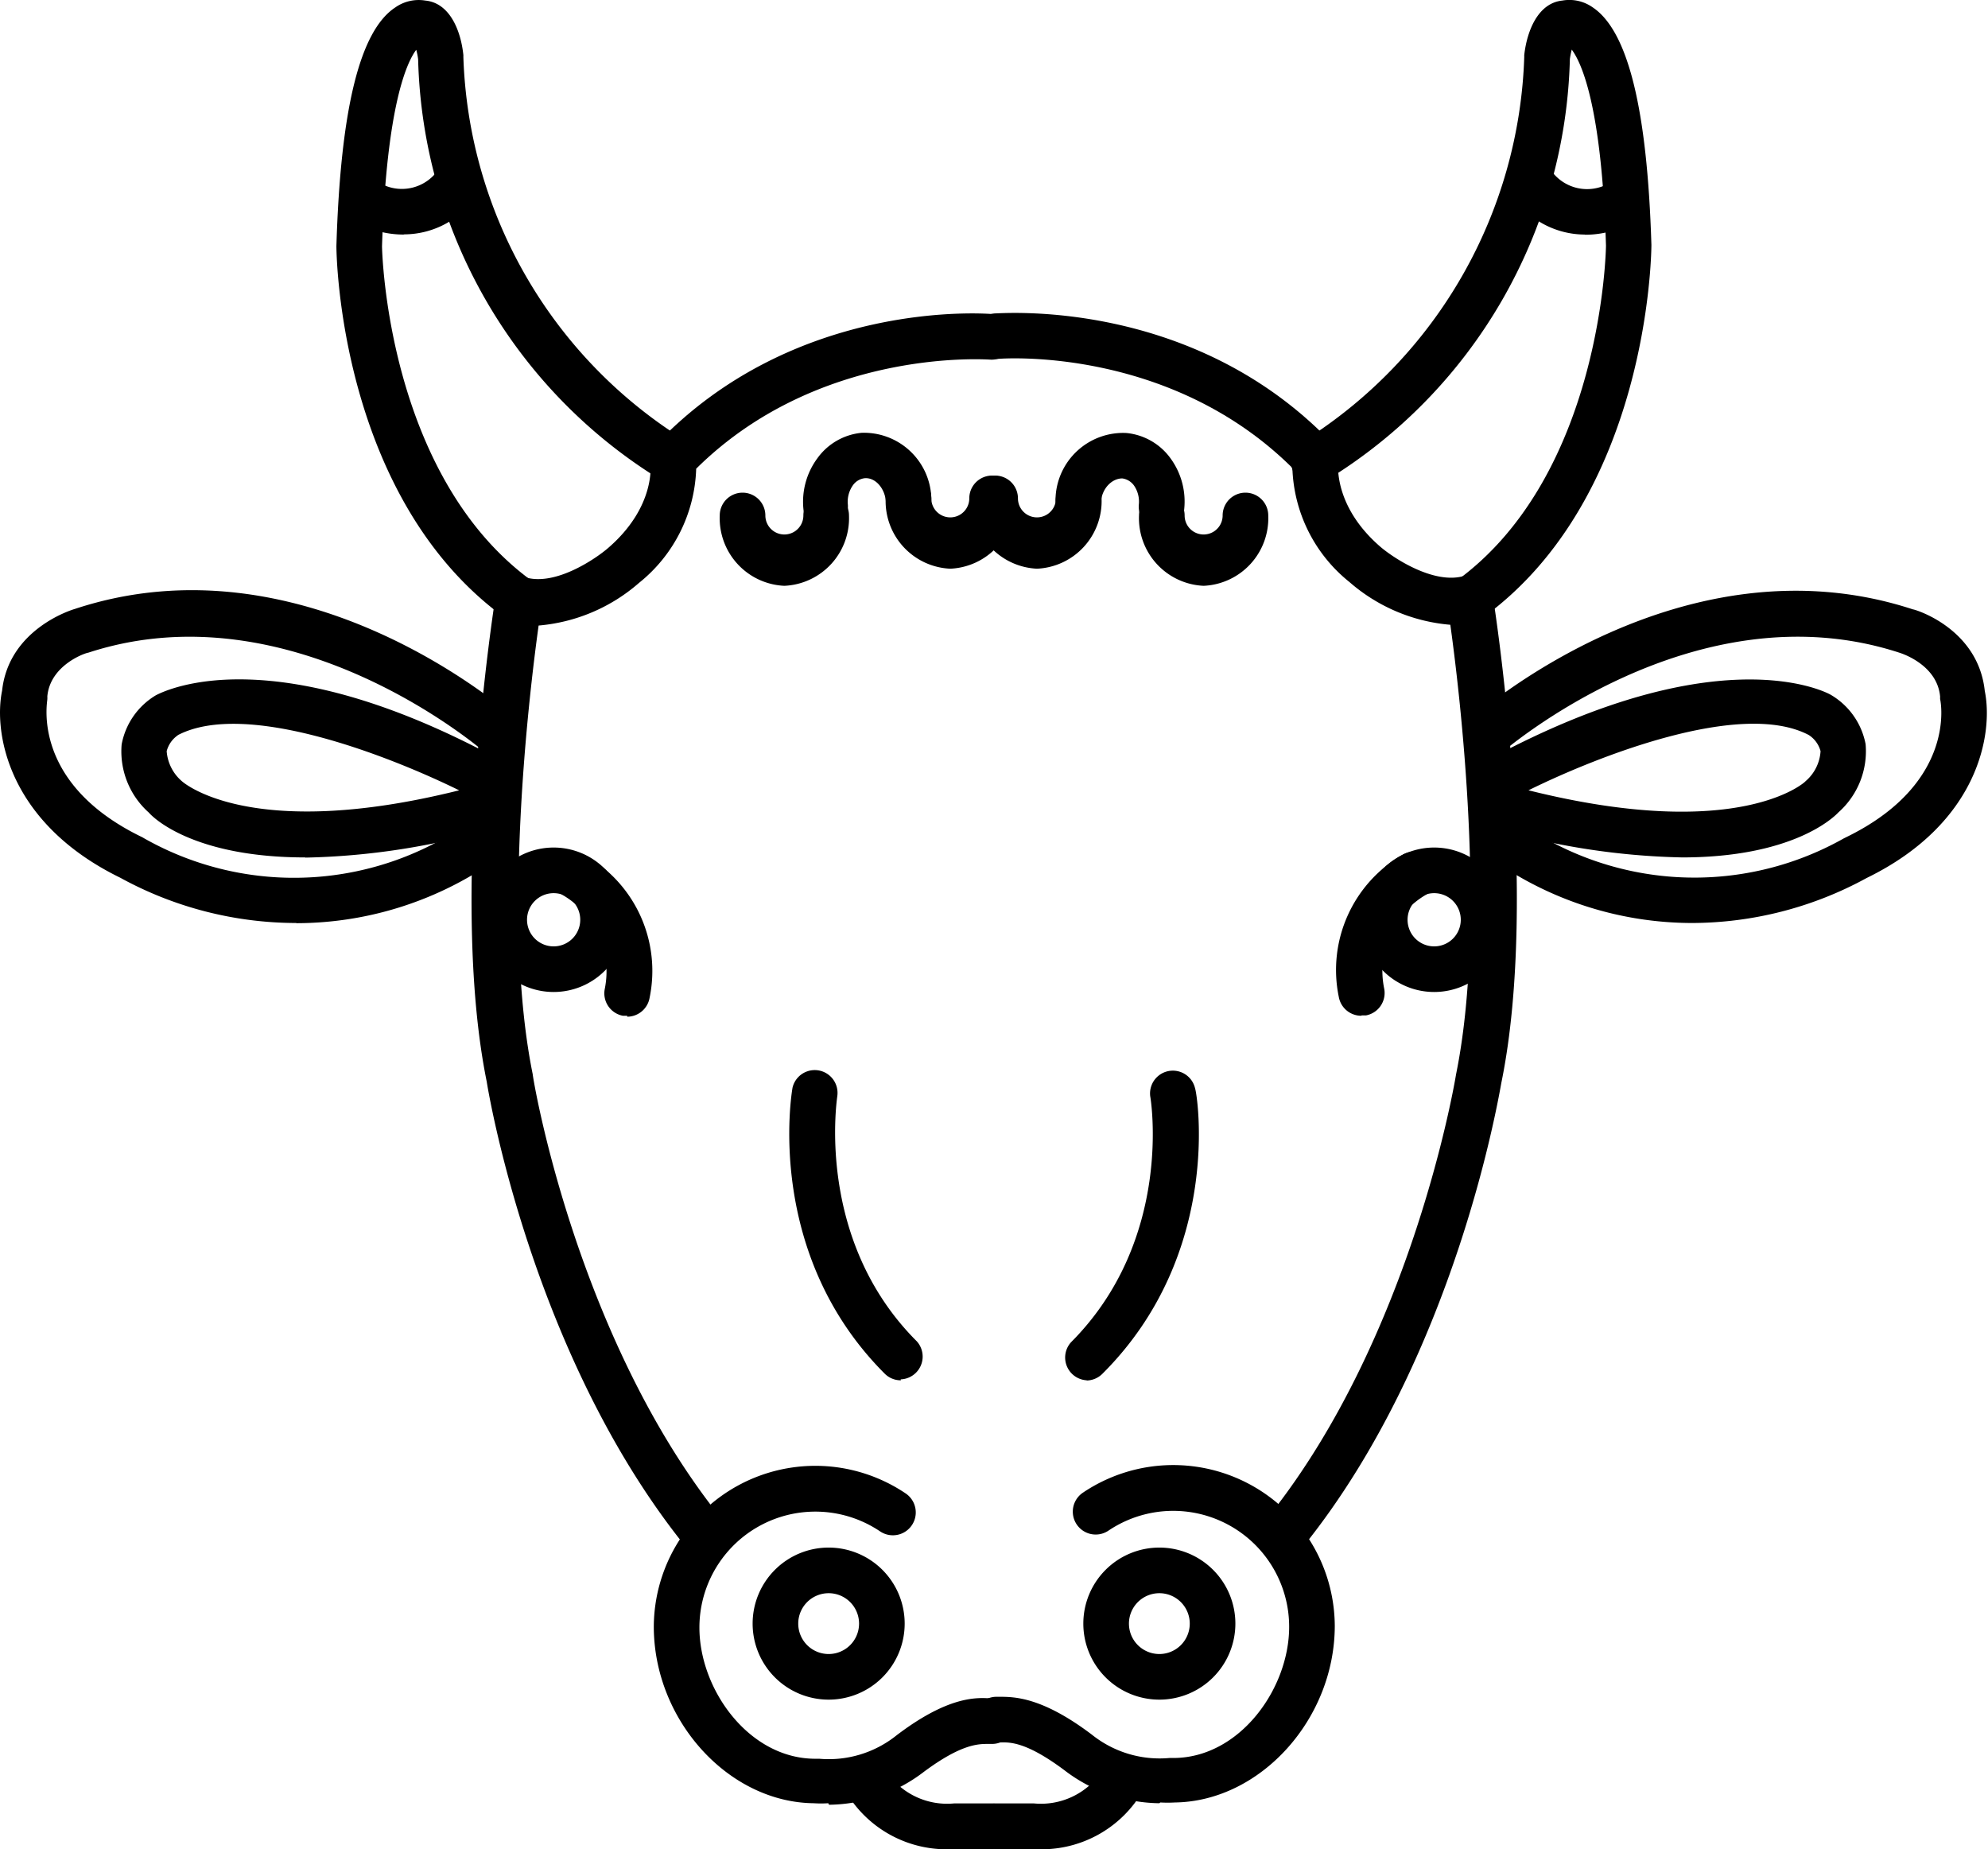
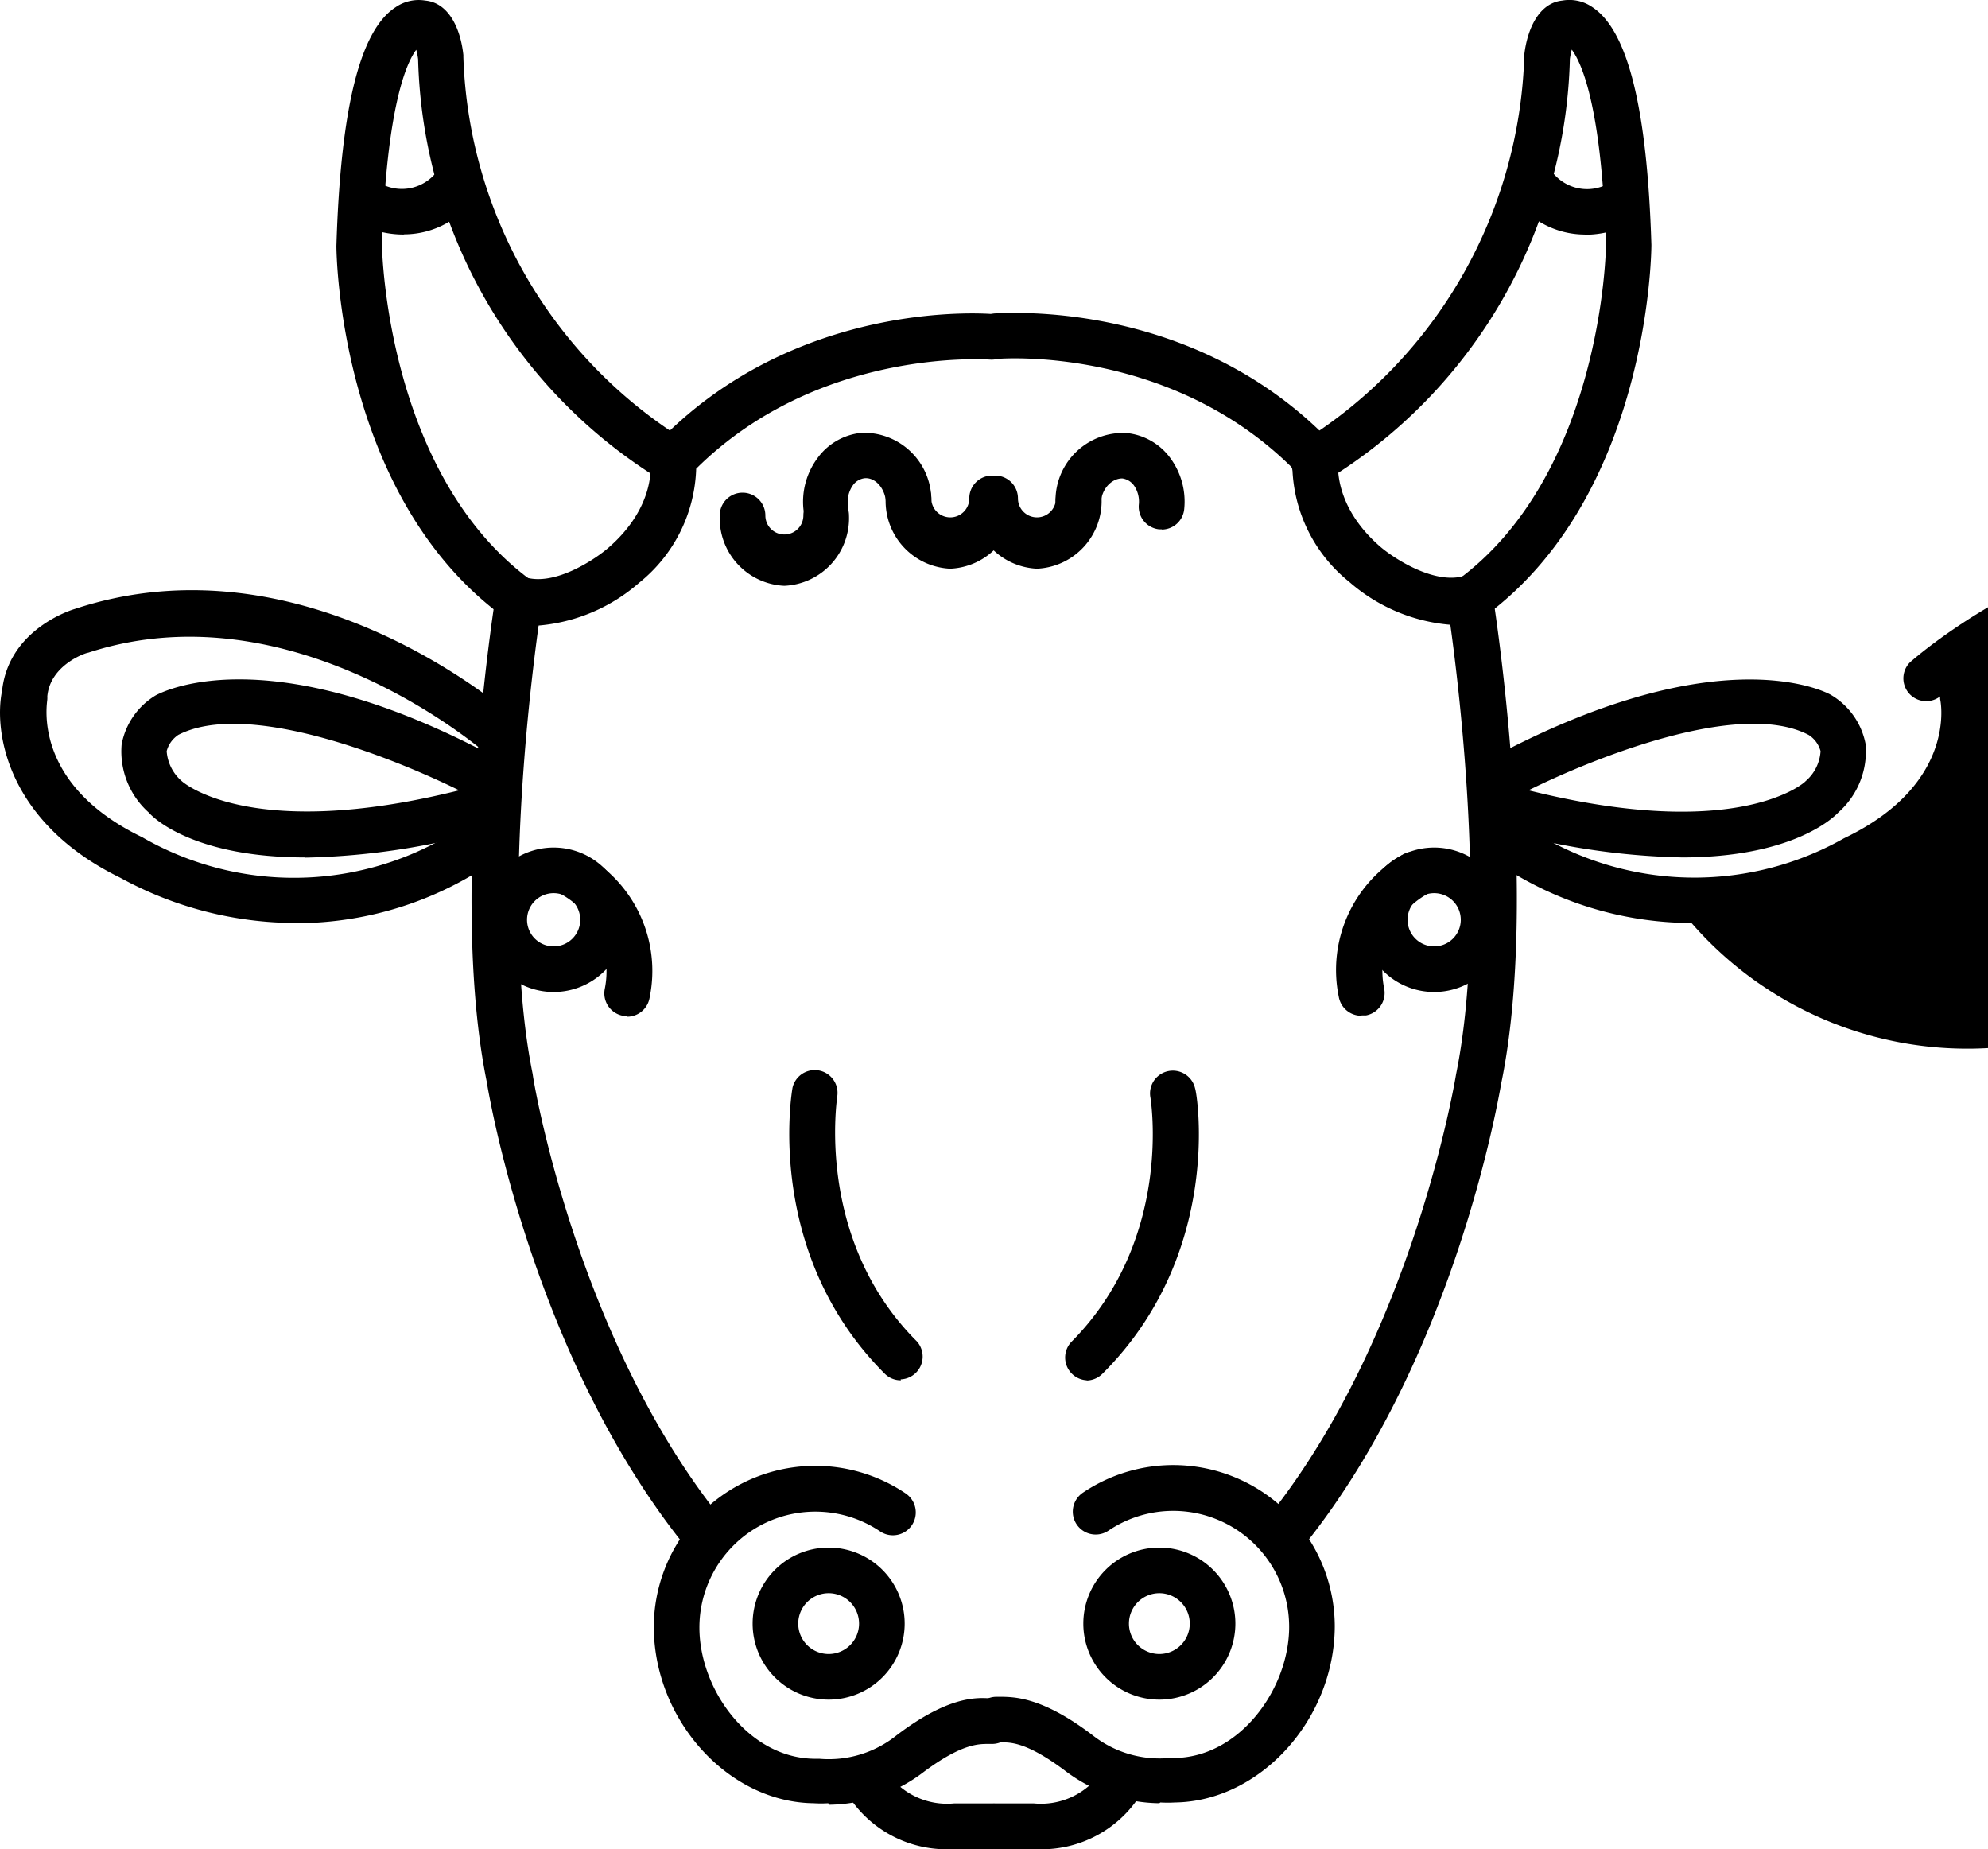
<svg xmlns="http://www.w3.org/2000/svg" viewBox="0 0 104.6 97.28">
  <defs>
    <style>.cls-1{fill:none;}.cls-2{clip-path:url(#clip-path);}</style>
    <clipPath id="clip-path" transform="translate(0 -0.72)">
      <rect class="cls-1" y="0.08" width="104.88" height="98.88" />
    </clipPath>
  </defs>
  <title>Ресурс 67</title>
  <g id="Слой_2" data-name="Слой 2">
    <g id="Слой_1-2" data-name="Слой 1">
      <path d="M36.9,82.44A1.2,1.2,0,0,1,36,82C28,72,25.7,58.21,25.61,57.63c-2-9.85.37-24.94.47-25.58a1.18,1.18,0,0,1,.55-.83,1.2,1.2,0,0,1,1-.13c1.6.49,3.75-1,4.38-1.55,2.49-2.16,2.22-4.37,2.21-4.46a1.24,1.24,0,0,1,.32-1c7.31-7.66,17.35-6.87,17.77-6.83a1.2,1.2,0,0,1-.21,2.39c-.13,0-9-.67-15.47,5.74a8,8,0,0,1-3,6,9.21,9.21,0,0,1-5.29,2.25h0c-.52,3.74-1.93,15.67-.31,23.61,0,.19,2.26,13.77,9.86,23.29a1.2,1.2,0,0,1-.19,1.68,1.17,1.17,0,0,1-.75.27Zm0,0" transform="translate(0 -0.72)" />
      <path d="M27.27,33.45a1.19,1.19,0,0,1-.71-.23c-8.66-6.28-8.86-19-8.86-19.56.22-7.24,1.24-11.33,3.1-12.55A2.14,2.14,0,0,1,22.38.75c1.26.12,1.86,1.53,2,2.86a.64.64,0,0,1,0,.09A24.68,24.68,0,0,0,36,23.86,1.2,1.2,0,1,1,34.82,26,26.75,26.75,0,0,1,22,3.84a3.21,3.21,0,0,0-.1-.5c-.48.64-1.56,2.89-1.8,10.34,0,.07.21,12,7.87,17.59a1.2,1.2,0,0,1-.7,2.17Zm0,0" transform="translate(0 -0.72)" />
      <path d="M21.23,13.06a5.07,5.07,0,0,1-2.55-.69,1.2,1.2,0,0,1,1.24-2.06,2.32,2.32,0,0,0,3.21-.77,1.2,1.2,0,1,1,2,1.39,4.61,4.61,0,0,1-3.85,2.12Zm0,0" transform="translate(0 -0.72)" />
      <path d="M33,54.16l-.23,0a1.2,1.2,0,0,1-.95-1.41,4.65,4.65,0,0,0-2.16-4.91,1.2,1.2,0,1,1,1.15-2.11,7,7,0,0,1,3.37,7.48,1.2,1.2,0,0,1-1.18,1Zm0,0" transform="translate(0 -0.72)" />
      <g class="cls-2">
        <path d="M29.13,52.91a3.8,3.8,0,1,1,3.8-3.8,3.8,3.8,0,0,1-3.8,3.8Zm0-5.2a1.4,1.4,0,1,0,1.4,1.4,1.4,1.4,0,0,0-1.4-1.4Zm0,0" transform="translate(0 -0.72)" />
        <path d="M15.56,49.28A19.28,19.28,0,0,1,6.33,46.9C.39,44-.34,39.24.11,37.06c.35-3.25,3.68-4.26,3.82-4.3,12.08-4,22.78,5.39,23.23,5.79a1.2,1.2,0,0,1-1.59,1.8c-.1-.09-10.14-8.82-20.93-5.29-.11,0-2,.63-2.15,2.3a1.16,1.16,0,0,1,0,.15c0,.17-.85,4.44,5,7.26l.12.07a16,16,0,0,0,17.27-1,1.2,1.2,0,1,1,1.37,2,18.27,18.27,0,0,1-10.63,3.45Zm0,0" transform="translate(0 -0.72)" />
      </g>
      <path d="M16.07,45.83c-5.76,0-7.93-2-8.24-2.36A4.31,4.31,0,0,1,6.4,39.89,3.82,3.82,0,0,1,8.2,37.3c.65-.34,6.32-3,18.07,3.38a1.2,1.2,0,0,1,.48,1.63l-.08.13a1.16,1.16,0,0,1,.18.38A1.2,1.2,0,0,1,26,44.3a37.84,37.84,0,0,1-9.95,1.54ZM9.36,39.4a1.47,1.47,0,0,0-.59.84,2.3,2.3,0,0,0,.8,1.58s3.52,3.24,14.59.48c-3.64-1.79-11.22-4.78-14.81-2.9Zm0,0" transform="translate(0 -0.72)" />
      <path d="M41.27,31.54a3.56,3.56,0,0,1-3.4-3.7,1.2,1.2,0,0,1,2.4,0,1,1,0,1,0,2,0,1.2,1.2,0,1,1,2.4,0,3.56,3.56,0,0,1-3.4,3.7Zm0,0" transform="translate(0 -0.72)" />
      <path d="M50,30.64a3.56,3.56,0,0,1-3.4-3.7,1.2,1.2,0,1,1,2.4,0,1,1,0,1,0,2,0,1.2,1.2,0,0,1,2.4,0,3.56,3.56,0,0,1-3.4,3.7Zm0,0" transform="translate(0 -0.72)" />
      <path d="M43.46,28.57a1.19,1.19,0,0,1-1.19-1.09A3.85,3.85,0,0,1,43,24.84a3.25,3.25,0,0,1,2.34-1.35A3.55,3.55,0,0,1,49,26.86a1.2,1.2,0,1,1-2.39.22c-.07-.7-.57-1.25-1.12-1.2a.89.89,0,0,0-.62.38,1.5,1.5,0,0,0-.26,1,1.2,1.2,0,0,1-1.09,1.3Zm0,0" transform="translate(0 -0.72)" />
      <path d="M47.4,73.34a1.19,1.19,0,0,1-.85-.35c-6.31-6.31-4.91-14.7-4.85-15.05a1.2,1.2,0,0,1,2.36.41c0,.07-1.23,7.54,4.18,12.94a1.2,1.2,0,0,1-.85,2Zm0,0" transform="translate(0 -0.72)" />
      <path d="M43.6,90.14a4,4,0,1,1,4-4,4,4,0,0,1-4,4Zm0-5.6a1.6,1.6,0,1,0,1.6,1.6,1.6,1.6,0,0,0-1.6-1.6Zm0,0" transform="translate(0 -0.72)" />
      <path d="M43.58,95.59a5.84,5.84,0,0,1-.77,0c-4.49-.05-8.41-4.37-8.41-9.3a8.5,8.5,0,0,1,13.25-7,1.2,1.2,0,0,1-1.34,2,6.1,6.1,0,0,0-9.51,5.06c0,3.26,2.61,6.9,6.1,6.9l.21,0a5.7,5.7,0,0,0,4.06-1.23c2.63-2,4.1-2,4.89-1.95h.14a1.2,1.2,0,0,1,0,2.4H52c-.53,0-1.41,0-3.38,1.46a8.34,8.34,0,0,1-5,1.74Zm0,0" transform="translate(0 -0.72)" />
      <path d="M52.2,98h-2a6.15,6.15,0,0,1-5.75-3.11,1.2,1.2,0,0,1,2.17-1A3.85,3.85,0,0,0,50.2,95.6h2a1.2,1.2,0,1,1,0,2.4Zm0,0" transform="translate(0 -0.72)" />
      <path d="M67.7,82.44a1.2,1.2,0,0,1-.94-1.95c7.6-9.53,9.83-23.1,9.85-23.24,1.63-8,.22-19.92-.3-23.66h0A9.23,9.23,0,0,1,71,31.34a8,8,0,0,1-3-6c-6.5-6.45-15.38-5.75-15.47-5.74a1.2,1.2,0,0,1-.21-2.39c.43,0,10.46-.83,17.77,6.83a1.2,1.2,0,0,1,.32,1c0,.07-.27,2.28,2.2,4.43.69.6,2.81,2,4.39,1.56a1.2,1.2,0,0,1,1.54,1c.1.64,2.48,15.73.46,25.63C78.89,58.21,76.64,72,68.64,82a1.2,1.2,0,0,1-.94.45Zm0,0" transform="translate(0 -0.72)" />
      <path d="M77.33,33.45a1.2,1.2,0,0,1-.7-2.17c7.69-5.58,7.87-17.52,7.87-17.64C84.27,6.21,83.19,4,82.7,3.33a3.73,3.73,0,0,0-.1.5A26.75,26.75,0,0,1,69.77,26a1.2,1.2,0,1,1-1.15-2.1A24.8,24.8,0,0,0,80.2,3.7a.73.73,0,0,1,0-.09c.15-1.32.75-2.73,2-2.86a2.13,2.13,0,0,1,1.59.35c1.86,1.23,2.88,5.32,3.1,12.5,0,.59-.2,13.32-8.86,19.61a1.2,1.2,0,0,1-.71.23Zm0,0" transform="translate(0 -0.72)" />
      <path d="M83.37,13.06a4.61,4.61,0,0,1-3.85-2.12,1.2,1.2,0,0,1,2-1.39,2.32,2.32,0,0,0,3.21.77,1.2,1.2,0,0,1,1.23,2.06,5.07,5.07,0,0,1-2.55.69Zm0,0" transform="translate(0 -0.72)" />
      <path d="M71.62,54.16a1.2,1.2,0,0,1-1.18-1,7,7,0,0,1,3.37-7.48A1.2,1.2,0,0,1,75,47.81a4.64,4.64,0,0,0-2.17,4.92,1.2,1.2,0,0,1-.95,1.41l-.23,0Zm0,0" transform="translate(0 -0.72)" />
      <g class="cls-2">
        <path d="M75.46,52.91a3.8,3.8,0,1,1,3.8-3.8,3.8,3.8,0,0,1-3.8,3.8Zm0-5.2a1.4,1.4,0,1,0,1.4,1.4,1.4,1.4,0,0,0-1.4-1.4Zm0,0" transform="translate(0 -0.72)" />
-         <path d="M89,49.28a18.27,18.27,0,0,1-10.63-3.45,1.2,1.2,0,1,1,1.37-2,16,16,0,0,0,17.27,1l.12-.06c5.8-2.82,5-7.09,4.95-7.27l0-.14c-.16-1.7-2.09-2.28-2.11-2.29-10.85-3.56-20.86,5.19-21,5.28a1.2,1.2,0,0,1-1.59-1.79c.45-.4,11.16-9.75,23.27-5.78.11,0,3.43,1,3.78,4.29.45,2.19-.27,6.94-6.21,9.84A19.24,19.24,0,0,1,89,49.28Zm0,0" transform="translate(0 -0.72)" />
+         <path d="M89,49.28a18.27,18.27,0,0,1-10.63-3.45,1.2,1.2,0,1,1,1.37-2,16,16,0,0,0,17.27,1l.12-.06c5.8-2.82,5-7.09,4.95-7.27l0-.14a1.2,1.2,0,0,1-1.59-1.79c.45-.4,11.16-9.75,23.27-5.78.11,0,3.43,1,3.78,4.29.45,2.19-.27,6.94-6.21,9.84A19.24,19.24,0,0,1,89,49.28Zm0,0" transform="translate(0 -0.72)" />
      </g>
      <path d="M88.53,45.83a37.84,37.84,0,0,1-9.95-1.54,1.19,1.19,0,0,1-.66-1.85l-.08-.13a1.2,1.2,0,0,1,.48-1.63c11.75-6.34,17.42-3.73,18-3.41a3.84,3.84,0,0,1,1.84,2.6,4.3,4.3,0,0,1-1.43,3.59c-.31.33-2.49,2.37-8.24,2.37Zm-8.1-3.53C91.54,45.07,95,41.85,95,41.82a2.26,2.26,0,0,0,.79-1.58,1.46,1.46,0,0,0-.62-.85c-3.56-1.87-11.13,1.12-14.77,2.92Zm0,0" transform="translate(0 -0.72)" />
-       <path d="M63.33,31.54a3.56,3.56,0,0,1-3.4-3.7,1.2,1.2,0,1,1,2.4,0,1,1,0,1,0,2,0,1.2,1.2,0,1,1,2.4,0,3.56,3.56,0,0,1-3.4,3.7Zm0,0" transform="translate(0 -0.72)" />
      <path d="M54.56,30.64a3.57,3.57,0,0,1-3.4-3.7,1.2,1.2,0,0,1,2.4,0,1,1,0,1,0,2,0,1.2,1.2,0,1,1,2.4,0,3.56,3.56,0,0,1-3.4,3.7Zm0,0" transform="translate(0 -0.72)" />
      <path d="M61.14,28.57H61a1.2,1.2,0,0,1-1.08-1.3,1.49,1.49,0,0,0-.25-1,.91.91,0,0,0-.62-.38c-.53,0-1.05.5-1.12,1.2a1.2,1.2,0,1,1-2.39-.21,3.56,3.56,0,0,1,3.72-3.38,3.25,3.25,0,0,1,2.34,1.35,3.86,3.86,0,0,1,.71,2.64,1.19,1.19,0,0,1-1.19,1.09Zm0,0" transform="translate(0 -0.72)" />
      <path d="M57.2,73.34a1.2,1.2,0,0,1-.85-2c5.43-5.44,4.19-12.87,4.17-12.94a1.2,1.2,0,0,1,2.36-.42C63,58.29,64.35,66.68,58,73a1.2,1.2,0,0,1-.85.35Zm0,0" transform="translate(0 -0.72)" />
      <path d="M61,90.14a4,4,0,1,1,4-4,4,4,0,0,1-4,4Zm0-5.6a1.6,1.6,0,1,0,1.6,1.6,1.6,1.6,0,0,0-1.6-1.6Zm0,0" transform="translate(0 -0.72)" />
      <path d="M61,95.59a8.36,8.36,0,0,1-5-1.74c-2-1.49-2.85-1.47-3.37-1.46h-.2a1.2,1.2,0,0,1,0-2.4h.14c.79,0,2.25,0,4.89,2a5.7,5.7,0,0,0,4.07,1.22l.2,0c3.49,0,6.1-3.64,6.1-6.9a6.1,6.1,0,0,0-9.51-5.06,1.2,1.2,0,0,1-1.34-2,8.5,8.5,0,0,1,13.25,7c0,4.92-3.92,9.24-8.41,9.3a6.9,6.9,0,0,1-.77,0Zm0,0" transform="translate(0 -0.72)" />
      <path d="M54.4,98h-2a1.2,1.2,0,1,1,0-2.4h2A3.86,3.86,0,0,0,58,93.87a1.2,1.2,0,1,1,2.17,1A6.15,6.15,0,0,1,54.4,98Zm0,0" transform="translate(0 -0.72)" />
    </g>
  </g>
</svg>